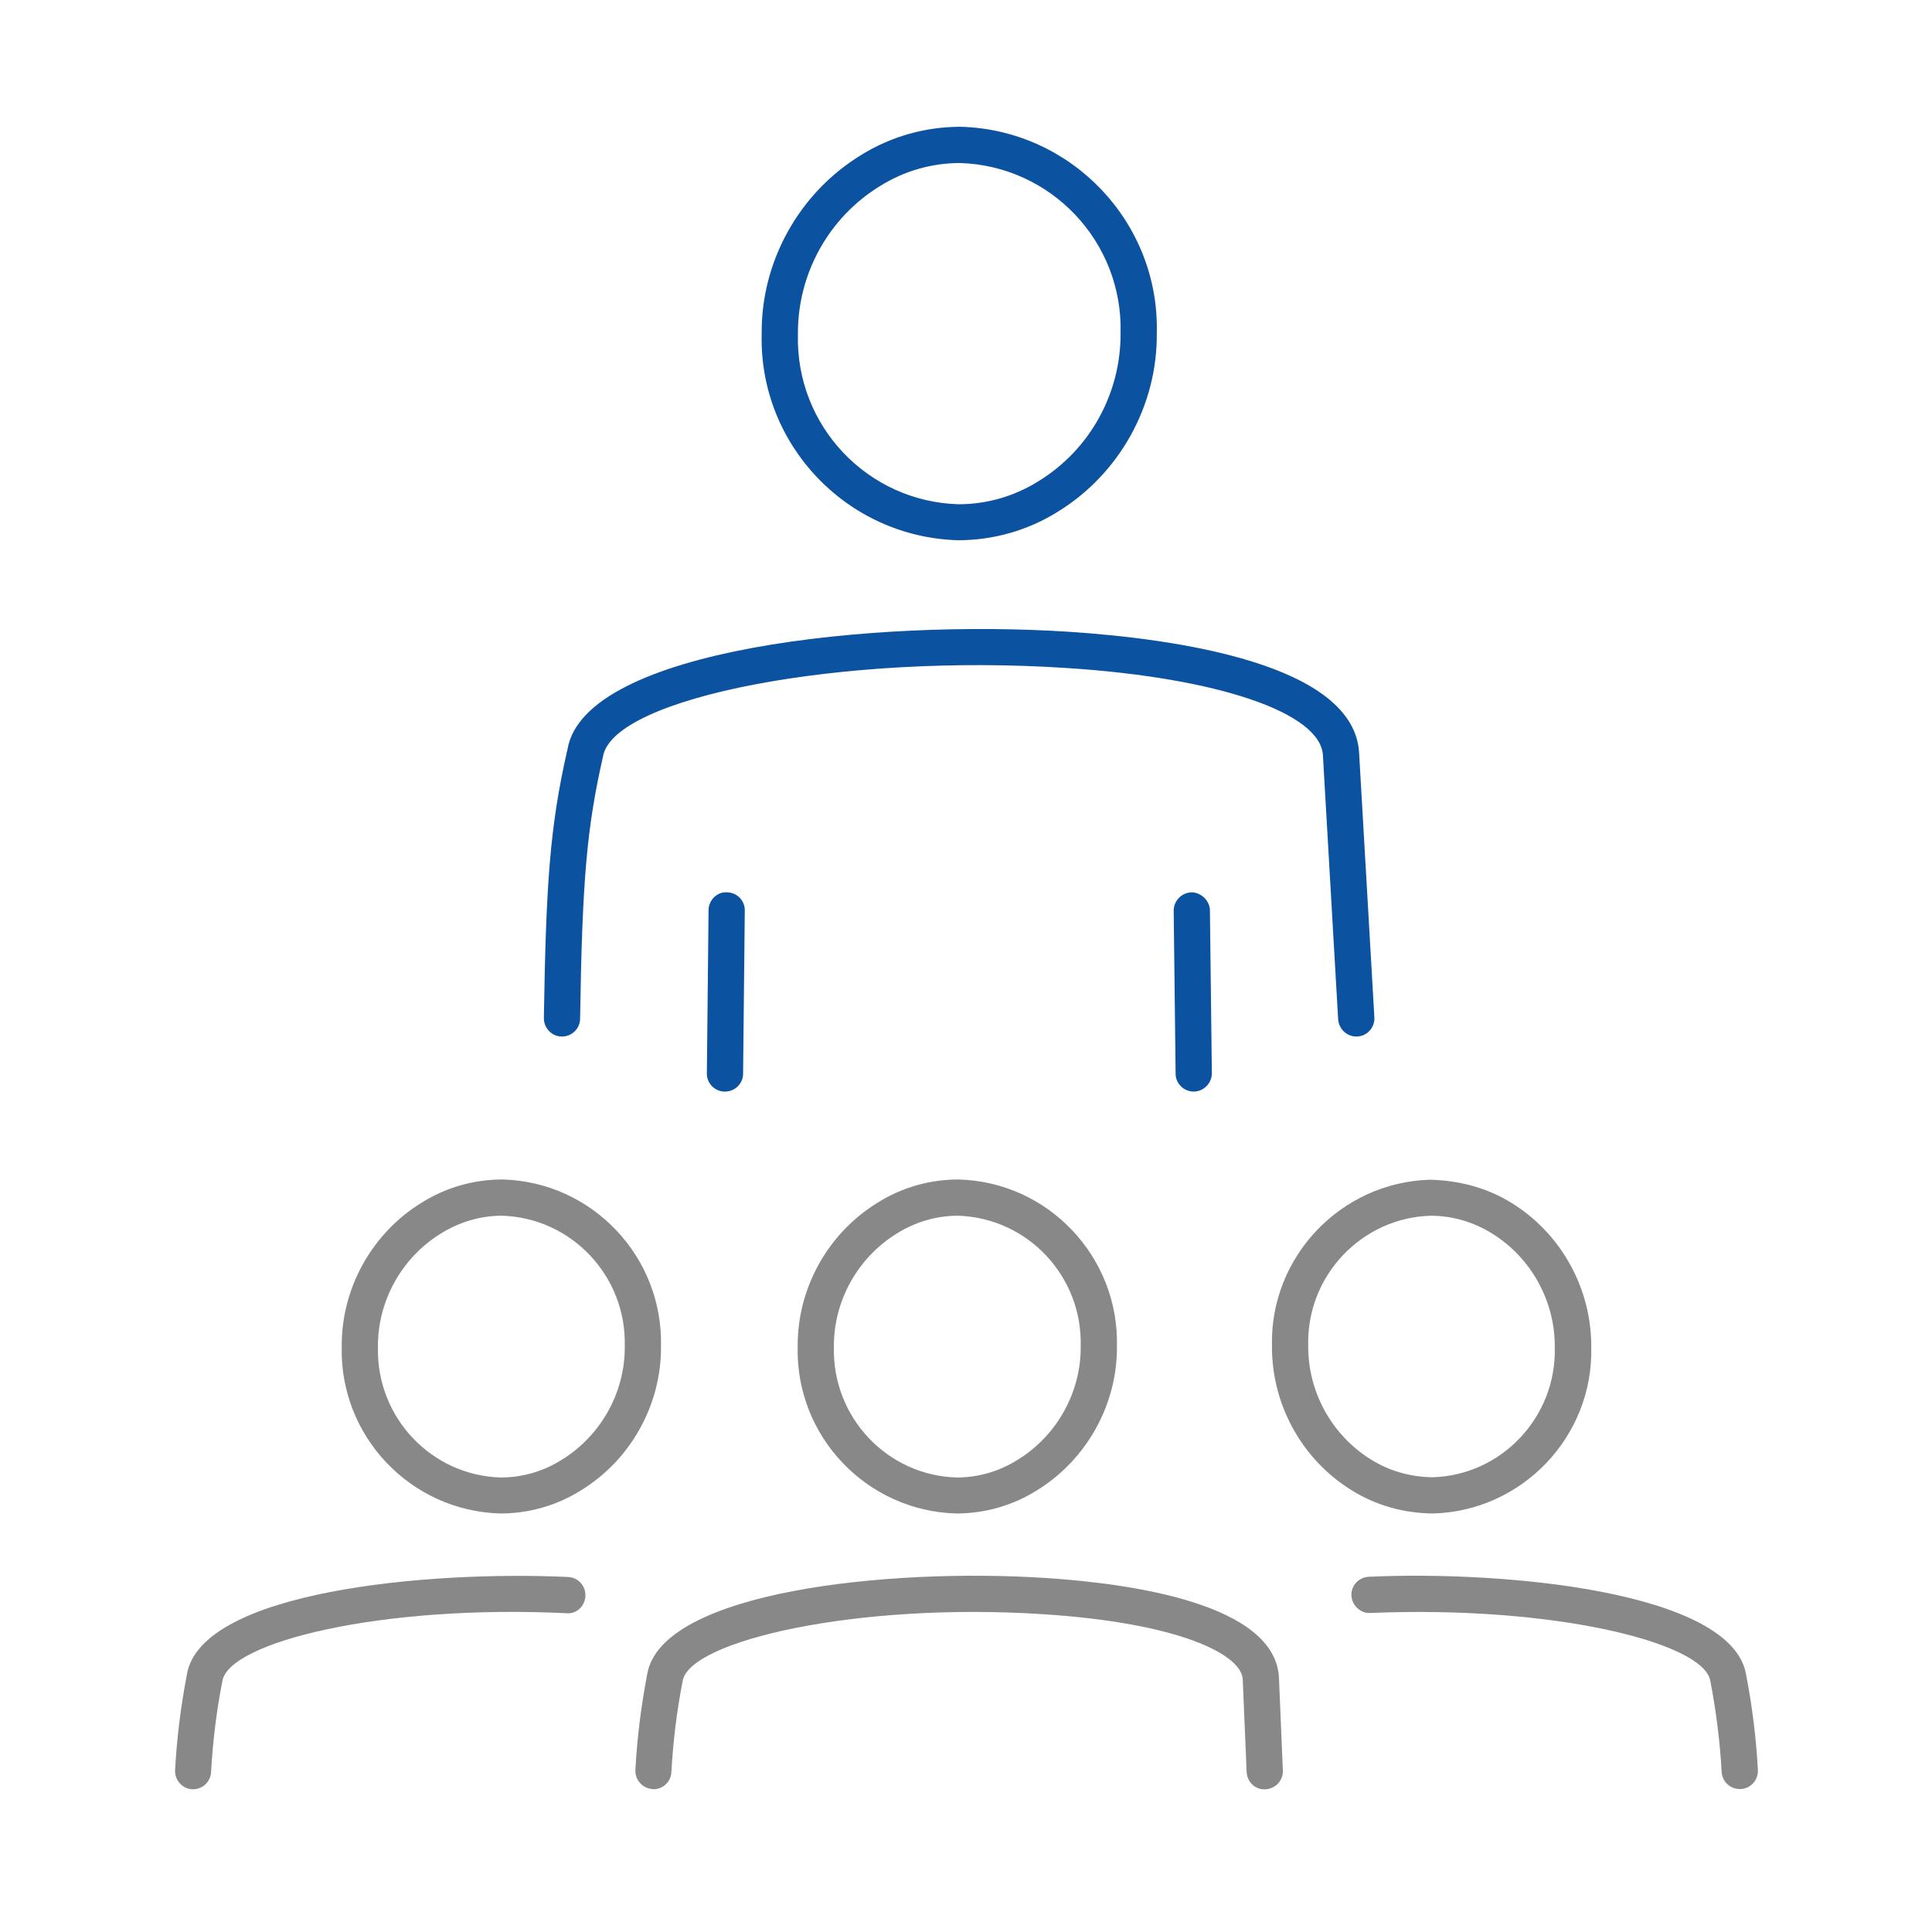
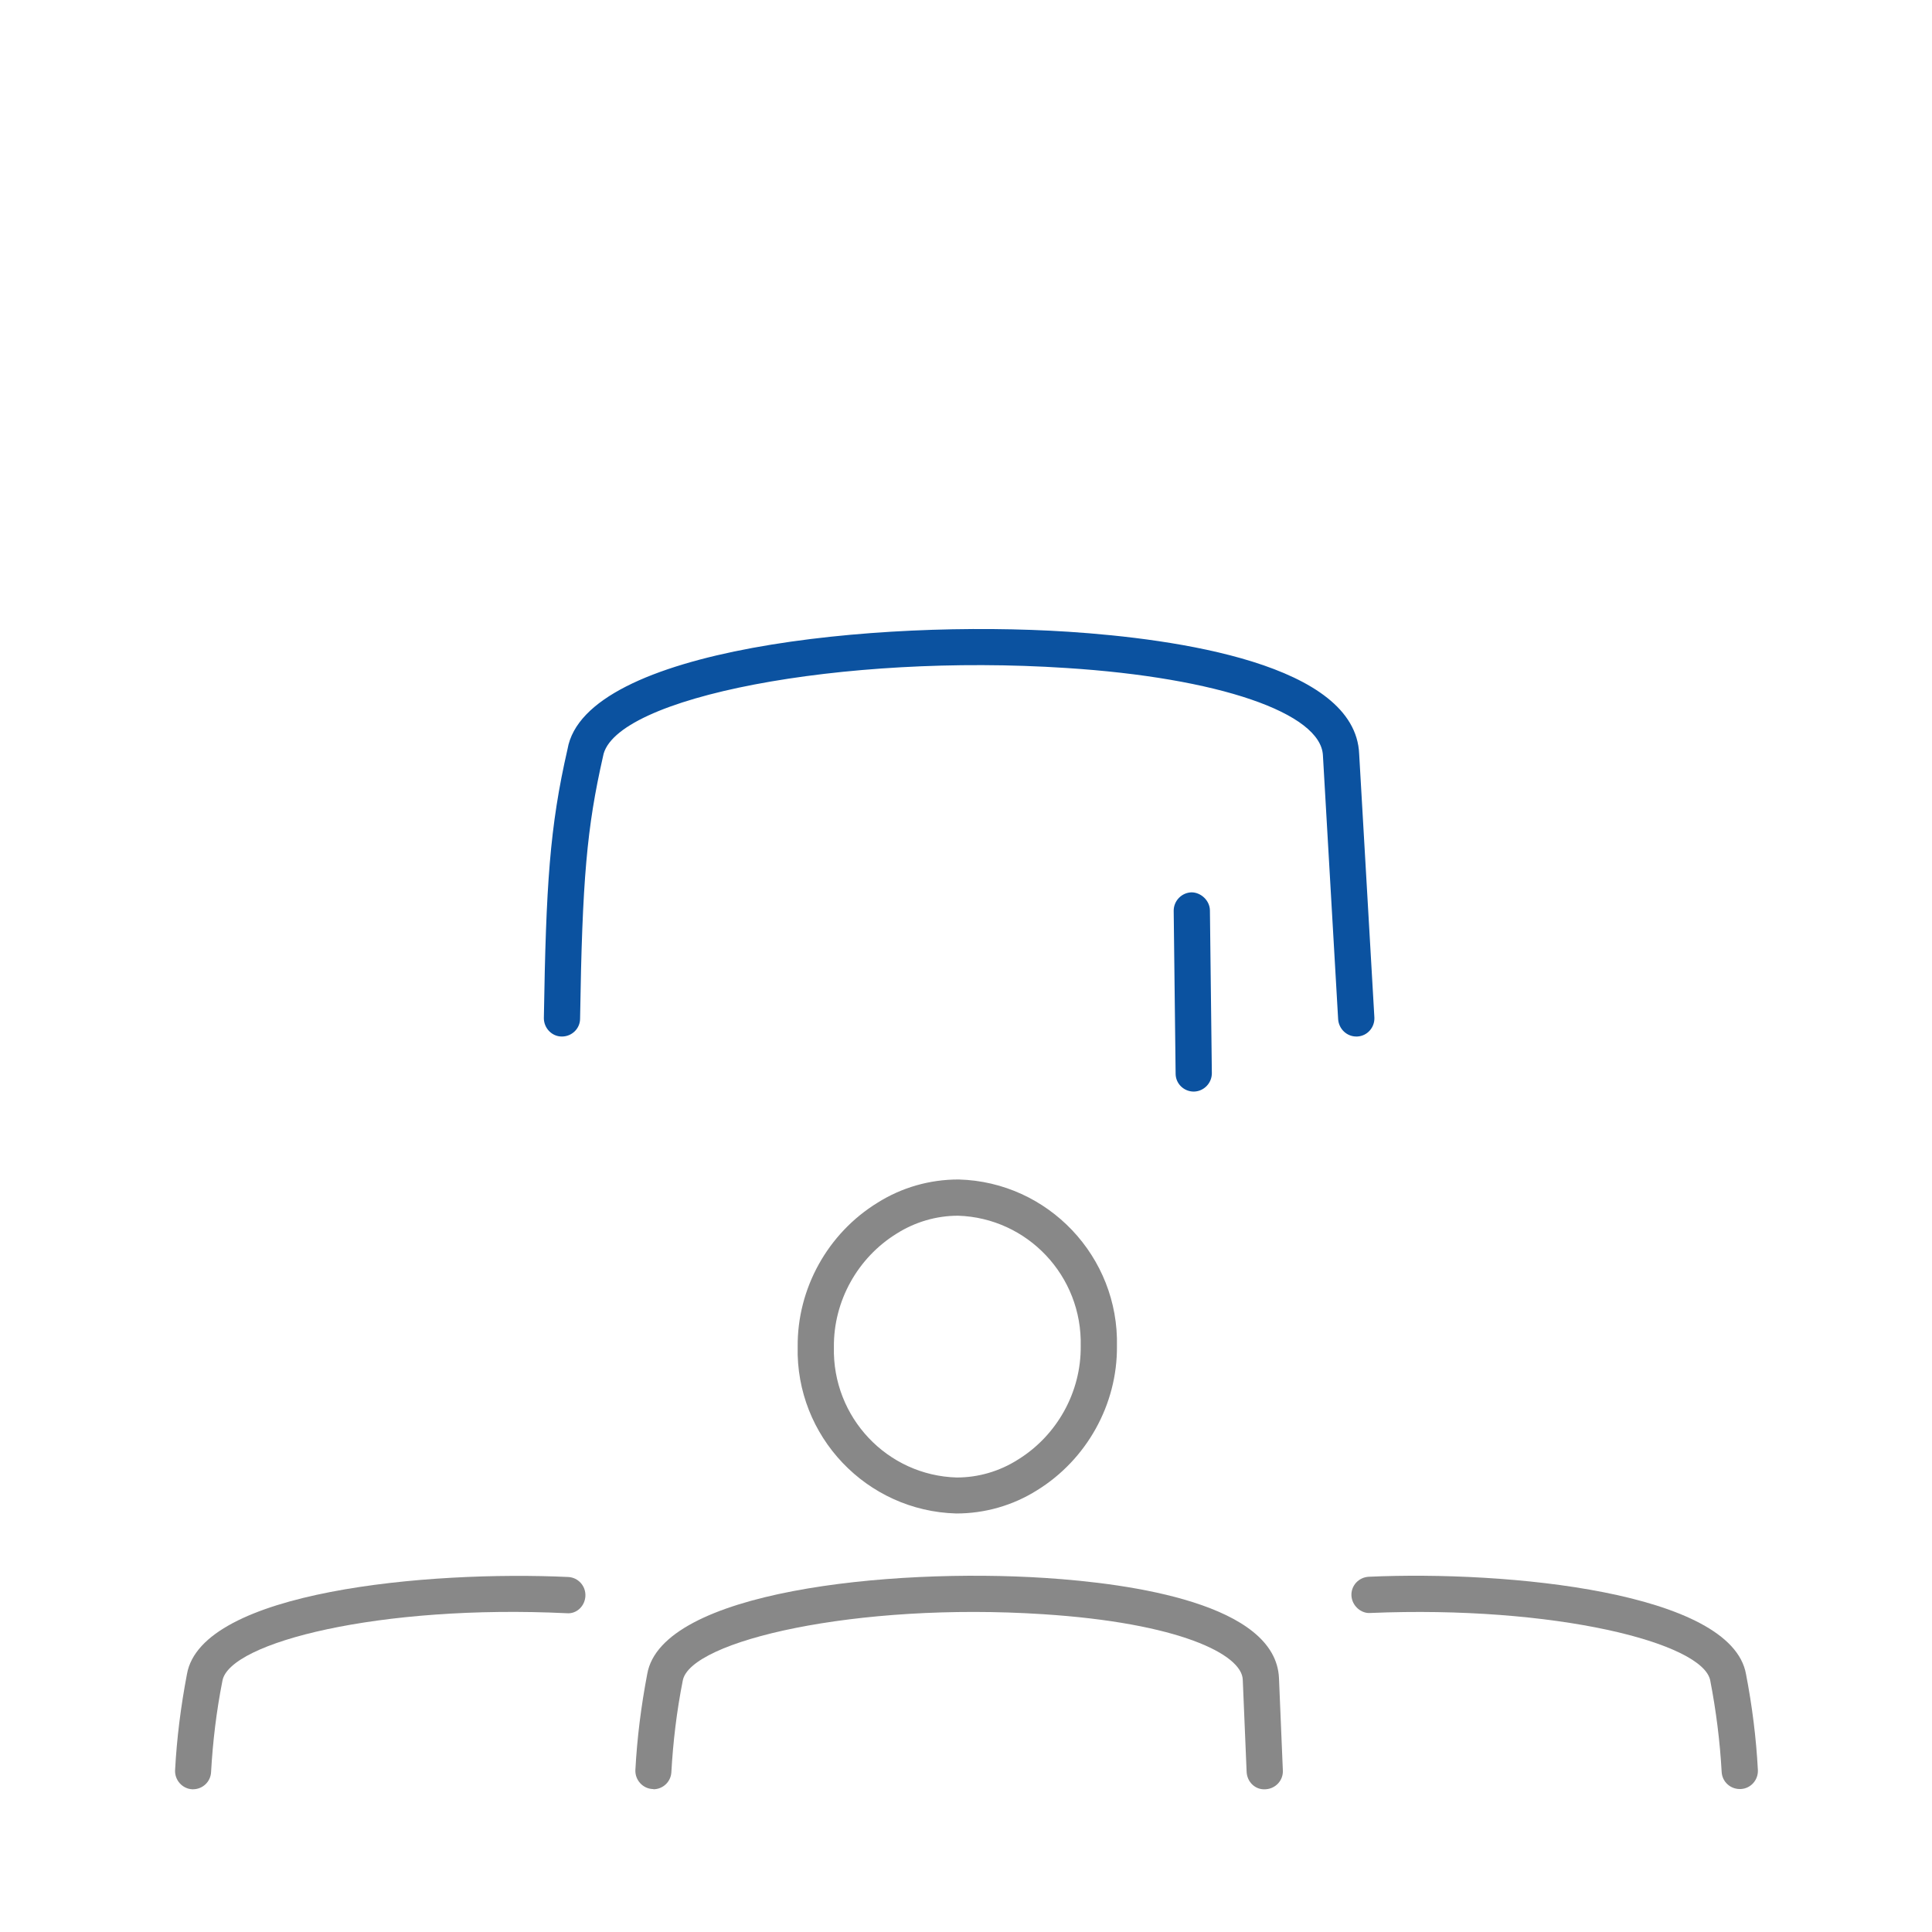
<svg xmlns="http://www.w3.org/2000/svg" id="img_icon_23" viewBox="0 0 80 80">
-   <rect id="_長方形_233" y="0" width="80" height="80" style="fill:none; stroke-width:0px;" />
  <g id="_グループ_217">
    <path d="M39.6,62.67c-3.72-.1-6.66-3.2-6.57-6.91-.02-2.4,1.24-4.69,3.31-5.96,1-.63,2.16-.96,3.34-.96h.02c3.7.1,6.64,3.2,6.55,6.91.02,2.4-1.25,4.69-3.31,5.96-1,.63-2.16.96-3.34.96ZM39.67,50.34c-.9,0-1.78.26-2.54.74-1.62,1-2.62,2.8-2.6,4.7-.07,2.91,2.21,5.32,5.09,5.4.88,0,1.76-.25,2.53-.74,1.62-1,2.62-2.8,2.6-4.7.07-2.91-2.21-5.31-5.08-5.4Z" style="fill:#888; stroke-width:0px;" />
-     <path d="M20.72,62.67c-3.72-.1-6.66-3.2-6.57-6.91-.02-2.4,1.24-4.69,3.31-5.96,1-.63,2.16-.96,3.34-.96h.02c3.7.1,6.64,3.2,6.55,6.91.02,2.4-1.24,4.69-3.31,5.96-1,.63-2.16.96-3.34.96ZM20.79,50.34c-.9,0-1.77.26-2.54.74-1.62,1-2.62,2.8-2.6,4.7-.07,2.91,2.21,5.32,5.09,5.4.88,0,1.76-.25,2.53-.74,1.62-1,2.62-2.8,2.6-4.7.07-2.91-2.21-5.31-5.08-5.4Z" style="fill:#888; stroke-width:0px;" />
    <path d="M27.06,74.08s-.03,0-.04,0c-.41-.02-.73-.38-.71-.79.07-1.33.24-2.66.49-3.97.59-3.43,10-4.4,16.48-3.98,3.56.23,9.55,1.07,9.68,4.15l.16,3.82c.02.41-.3.76-.72.78-.42.03-.76-.3-.78-.72l-.16-3.82c-.04-1.05-2.65-2.35-8.28-2.71-7.7-.5-14.63,1.1-14.91,2.76-.25,1.26-.4,2.53-.47,3.78-.02.4-.35.71-.75.71Z" style="fill:#888; stroke-width:0px;" />
    <path d="M8,74.09s-.03,0-.04,0c-.41-.02-.73-.38-.71-.79.07-1.33.24-2.66.49-3.97.59-3.45,10-4.3,15.79-4.03.41.02.73.37.71.79-.02.41-.36.75-.78.71-7.69-.37-13.97,1.2-14.25,2.8-.25,1.26-.4,2.53-.47,3.78-.02.4-.35.71-.75.71Z" style="fill:#888; stroke-width:0px;" />
    <path d="M72.04,74.08c-.4,0-.73-.31-.75-.71-.07-1.26-.23-2.53-.47-3.77-.27-1.58-6.47-3.13-14.08-2.81-.38.03-.76-.3-.78-.72-.02-.41.3-.76.72-.78,5.72-.26,15.03.63,15.62,4.04.25,1.29.42,2.63.49,3.96.02.41-.29.77-.71.79-.01,0-.03,0-.04,0Z" style="fill:#888; stroke-width:0px;" />
-     <path d="M59.34,62.67c-1.22-.01-2.38-.34-3.37-.96-2.06-1.27-3.32-3.56-3.3-5.98-.09-3.68,2.85-6.78,6.55-6.88,1.2.03,2.35.33,3.37.96,2.06,1.27,3.32,3.56,3.3,5.98.09,3.68-2.85,6.78-6.55,6.88ZM59.25,50.34c-2.87.08-5.15,2.49-5.08,5.37-.02,1.92.98,3.72,2.59,4.72.76.48,1.65.73,2.56.74,2.85-.08,5.13-2.49,5.06-5.37.02-1.92-.98-3.72-2.59-4.72-.77-.48-1.65-.74-2.55-.74Z" style="fill:#888; stroke-width:0px;" />
-     <path d="M39.67,22.37c-4.61-.13-8.25-3.97-8.13-8.55-.03-2.98,1.54-5.82,4.1-7.39,1.23-.77,2.66-1.18,4.13-1.18,0,0,.01,0,.02,0,4.59.13,8.23,3.97,8.11,8.55.03,2.98-1.54,5.82-4.1,7.39-1.23.77-2.66,1.18-4.13,1.18ZM39.76,6.75c-1.18,0-2.33.33-3.33.96-2.12,1.3-3.41,3.64-3.39,6.13-.1,3.79,2.88,6.93,6.65,7.04,1.17,0,2.32-.33,3.32-.96,2.12-1.3,3.41-3.64,3.39-6.13.1-3.78-2.88-6.92-6.64-7.04Z" style="fill:#0b52a0; stroke-width:0px;" />
    <path d="M56.16,42.92c-.39,0-.72-.31-.75-.71l-.63-10.92c-.07-1.77-4.34-3.23-10.63-3.63-9.26-.61-18.76,1.21-19.18,3.66-.67,2.95-.86,5.08-.95,10.86,0,.41-.34.74-.75.74h-.01c-.41,0-.74-.35-.74-.76.09-5.52.24-7.91.98-11.14.72-4.18,12.8-5.38,20.75-4.86,4.43.29,11.88,1.33,12.03,5.06l.63,10.91c.02.41-.29.77-.71.79-.01,0-.03,0-.04,0Z" style="fill:#0b52a0; stroke-width:0px;" />
-     <path d="M30.01,45.2h0c-.41,0-.75-.34-.74-.76l.07-6.75c0-.41.35-.77.76-.74.41,0,.75.34.74.76l-.07,6.75c0,.41-.34.74-.75.74Z" style="fill:#0b52a0; stroke-width:0px;" />
    <path d="M49.43,45.2c-.41,0-.75-.33-.75-.74l-.08-6.75c0-.41.33-.75.74-.76.38,0,.75.33.76.74l.08,6.75c0,.41-.33.75-.74.76h0Z" style="fill:#0b52a0; stroke-width:0px;" />
  </g>
</svg>